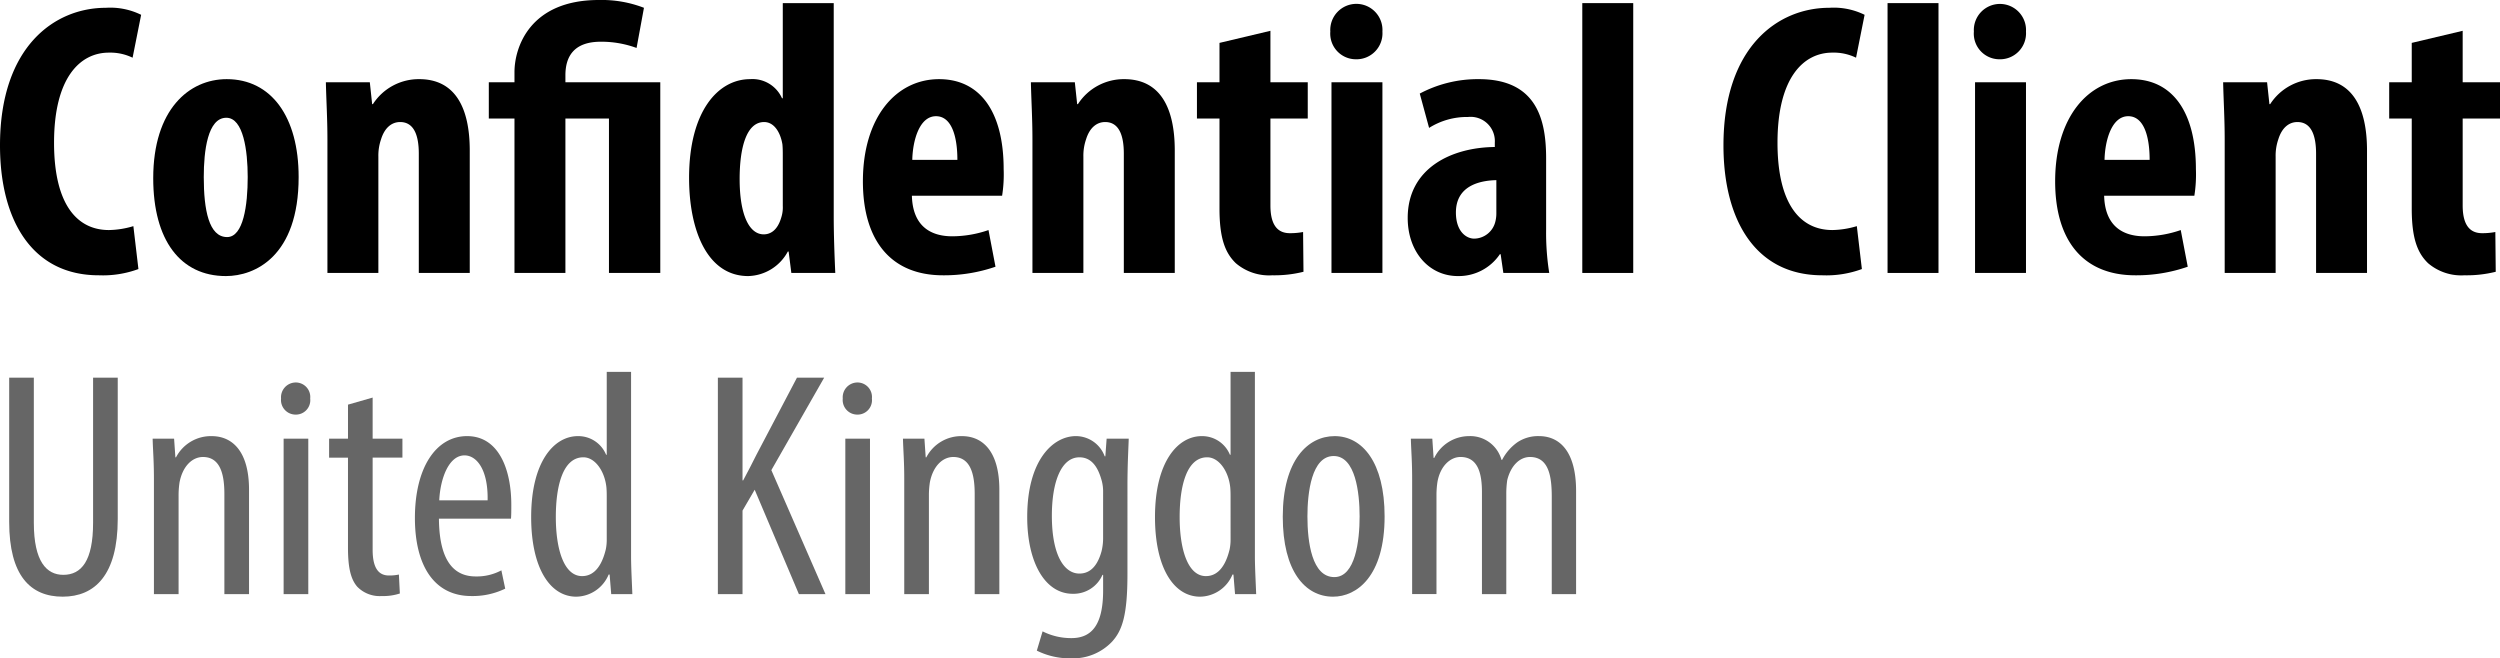
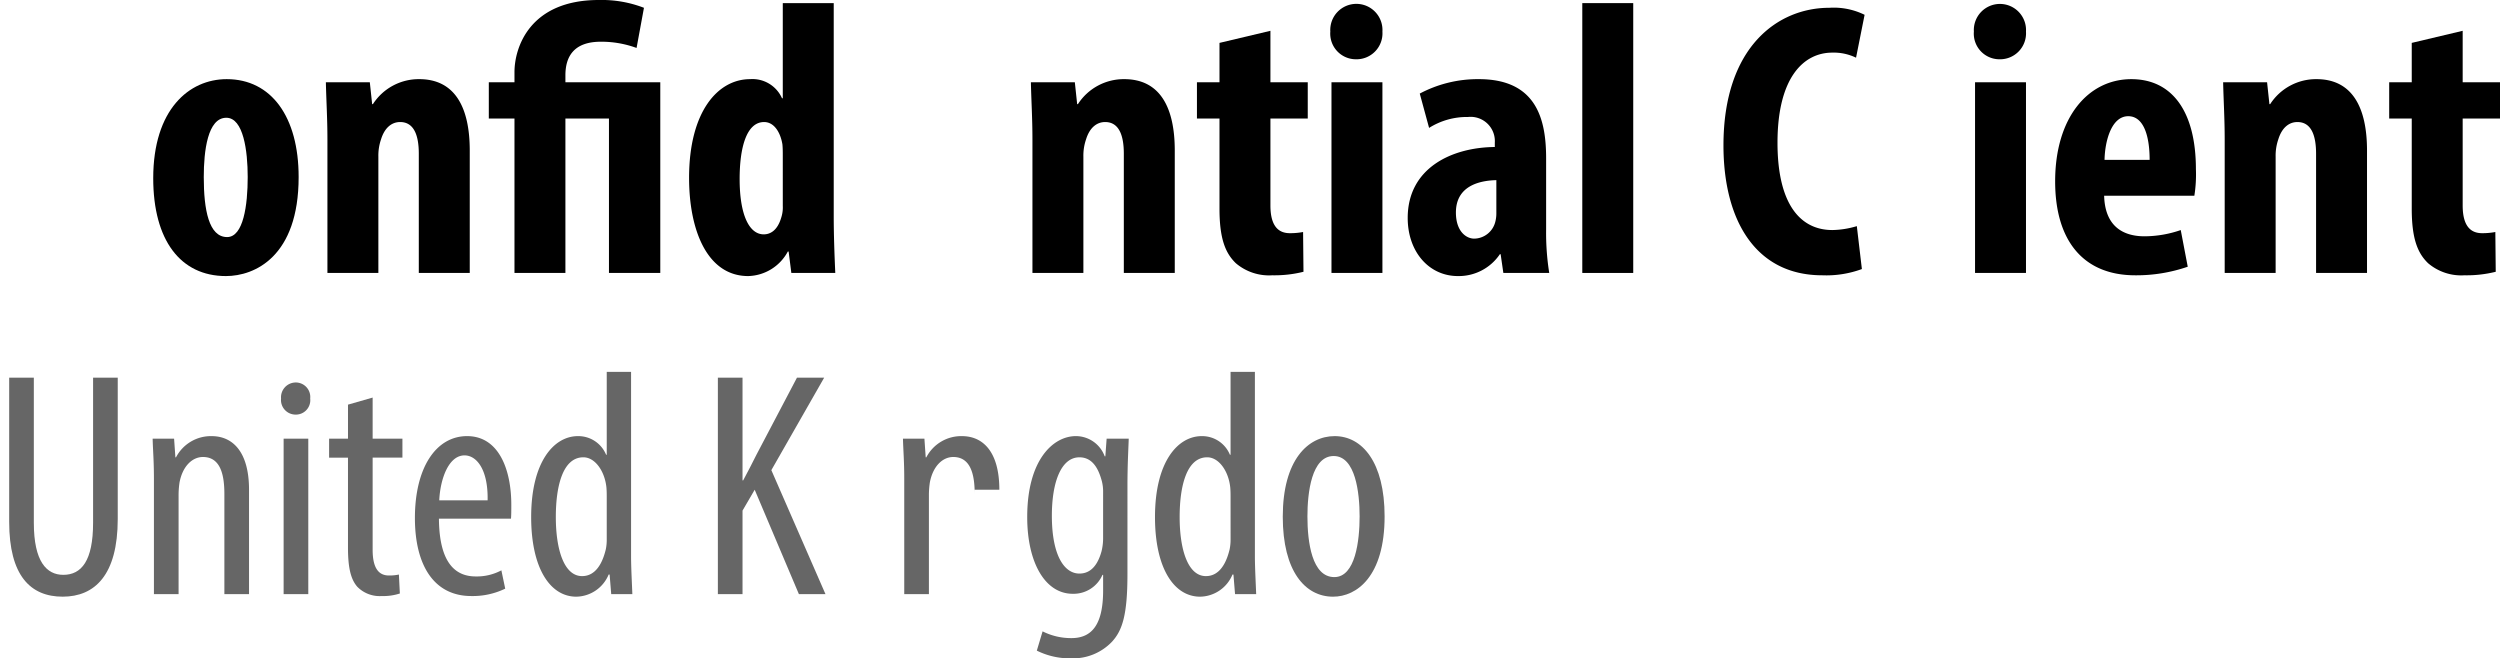
<svg xmlns="http://www.w3.org/2000/svg" viewBox="0 0 300 79">
  <defs>
    <style>.cls-1{fill:#666;}</style>
  </defs>
  <title>project_names_outlines</title>
  <g id="name_flint">
-     <path d="M16.611,32.286a12.348,12.348,0,0,1-4.759.749C3.826,33.035,0,26.391,0,17.453,0,5.567,6.579.936,12.691.936a8.379,8.379,0,0,1,4.246.842L15.911,6.925a6.127,6.127,0,0,0-2.846-.609c-3.453,0-6.579,2.995-6.579,10.81,0,7.533,2.846,10.48,6.579,10.48a10.732,10.732,0,0,0,2.939-.468Z" />
    <path d="M35.837,21.243c0,9.546-5.272,11.885-8.725,11.885-5.459,0-8.725-4.304-8.725-11.744,0-8.235,4.292-11.886,8.818-11.886C32.571,9.498,35.837,14.038,35.837,21.243Zm-11.385,0c0,3.93.607,7.205,2.8,7.205,1.96,0,2.473-3.837,2.473-7.205,0-3.134-.513-7.112-2.566-7.112C24.918,14.132,24.452,18.109,24.452,21.243Z" />
    <path d="M39.291,16.751c0-2.527-.14-4.726-.186-6.878h5.273l.28,2.62h.093a6.547,6.547,0,0,1,5.553-2.995c4.34,0,6.066,3.463,6.066,8.564V32.754H50.256V18.435c0-1.965-.467-3.79-2.24-3.79-1.026,0-1.866.702-2.286,2.059A6.006,6.006,0,0,0,45.404,18.81v13.944H39.291Z" />
    <path d="M61.737,32.754v-18.53h-3.08V9.873h3.08V8.656C61.737,5.708,63.557,0,71.862,0a14.077,14.077,0,0,1,5.413.936L76.388,5.755a12.23,12.23,0,0,0-4.293-.748c-3.312,0-4.246,1.871-4.246,4.024v.842H79.234V32.754h-6.159v-18.53H67.849v18.53Z" />
    <path d="M100.047.374V25.97c0,2.199.093,4.679.186,6.784H94.961L94.634,30.18h-.093a5.555,5.555,0,0,1-4.759,2.948c-4.852,0-7.092-5.381-7.092-11.791,0-7.955,3.453-11.839,7.325-11.839a3.875,3.875,0,0,1,3.826,2.293h.093V.374ZM93.934,18.67c0-.421,0-.889-.046-1.357-.233-1.404-.98-2.667-2.193-2.667-2.146,0-2.939,3.135-2.939,6.831,0,4.352,1.166,6.646,2.893,6.646.747,0,1.633-.422,2.099-2.012a3.923,3.923,0,0,0,.187-1.405Z" />
-     <path d="M109.427,23.489c.093,3.557,2.146,4.867,4.852,4.867a13.405,13.405,0,0,0,4.34-.749l.84,4.399a18.89,18.89,0,0,1-6.299,1.03c-6.206,0-9.612-4.118-9.612-11.277,0-7.673,3.966-12.26,9.145-12.26,4.899,0,7.746,3.885,7.746,10.81a16.266,16.266,0,0,1-.187,3.181Zm5.459-4.304c0-2.948-.747-5.24-2.566-5.24-2.006,0-2.799,2.948-2.846,5.24Z" />
    <path d="M123.893,16.751c0-2.527-.14-4.726-.186-6.878h5.273l.28,2.62h.093a6.547,6.547,0,0,1,5.553-2.995c4.34,0,6.066,3.463,6.066,8.564V32.754h-6.113V18.435c0-1.965-.467-3.79-2.24-3.79-1.027,0-1.866.702-2.286,2.059a6.006,6.006,0,0,0-.327,2.106v13.944h-6.113Z" />
    <path d="M152.451,3.696V9.873H156.93v4.351h-4.479V24.659c0,2.667,1.12,3.323,2.333,3.323a8.323,8.323,0,0,0,1.587-.141l.047,4.772a14.335,14.335,0,0,1-3.733.422,6.151,6.151,0,0,1-4.386-1.451c-1.26-1.216-1.96-2.948-1.96-6.55v-10.81h-2.706V9.873h2.706V5.147Z" />
    <path d="M165.89,3.79a3.116,3.116,0,0,1-3.219,3.323,3.078,3.078,0,0,1-3.033-3.323,3.132,3.132,0,1,1,6.252,0Zm-6.113,28.964V9.873H165.89V32.754Z" />
    <path d="M180.402,32.754l-.326-2.247h-.093a5.952,5.952,0,0,1-5.039,2.621c-3.453,0-6.019-2.901-6.019-6.972,0-5.989,5.273-8.469,10.452-8.516v-.514a2.91,2.91,0,0,0-3.22-3.088,8.516,8.516,0,0,0-4.666,1.31l-1.12-4.118a14.823,14.823,0,0,1,7.092-1.732c6.952,0,8.072,4.867,8.072,9.5v8.515a30.766,30.766,0,0,0,.373,5.241Zm-.84-11.137c-2.053.047-4.853.702-4.853,3.884,0,2.293,1.26,3.135,2.193,3.135a2.654,2.654,0,0,0,2.52-1.965,3.983,3.983,0,0,0,.14-1.076Z" />
    <path d="M189.875.374h6.113v32.38h-6.113Z" />
    <path d="M223.426,32.286a12.348,12.348,0,0,1-4.759.749c-8.026,0-11.852-6.645-11.852-15.583,0-11.885,6.579-16.517,12.691-16.517a8.379,8.379,0,0,1,4.246.842l-1.027,5.147a6.128,6.128,0,0,0-2.846-.609c-3.453,0-6.579,2.995-6.579,10.81,0,7.533,2.846,10.48,6.579,10.48a10.732,10.732,0,0,0,2.94-.468Z" />
-     <path d="M226.506.374h6.113v32.38h-6.113Z" />
    <path d="M243.118,3.79a3.117,3.117,0,0,1-3.22,3.323,3.078,3.078,0,0,1-3.033-3.323,3.132,3.132,0,1,1,6.253,0Zm-6.113,28.964V9.873h6.113V32.754Z" />
    <path d="M252.497,23.489c.093,3.557,2.146,4.867,4.852,4.867a13.405,13.405,0,0,0,4.34-.749l.84,4.399a18.89,18.89,0,0,1-6.299,1.03c-6.206,0-9.612-4.118-9.612-11.277,0-7.673,3.966-12.26,9.145-12.26,4.899,0,7.746,3.885,7.746,10.81a16.266,16.266,0,0,1-.187,3.181Zm5.459-4.304c0-2.948-.747-5.24-2.566-5.24-2.006,0-2.799,2.948-2.846,5.24Z" />
    <path d="M266.963,16.751c0-2.527-.14-4.726-.186-6.878h5.273l.28,2.62h.093a6.547,6.547,0,0,1,5.553-2.995c4.34,0,6.066,3.463,6.066,8.564V32.754h-6.113V18.435c0-1.965-.467-3.79-2.24-3.79-1.027,0-1.866.702-2.286,2.059a6.004,6.004,0,0,0-.327,2.106v13.944h-6.113Z" />
    <path d="M295.521,3.696V9.873H300v4.351h-4.479V24.659c0,2.667,1.12,3.323,2.333,3.323a8.321,8.321,0,0,0,1.587-.141l.047,4.772a14.336,14.336,0,0,1-3.733.422,6.151,6.151,0,0,1-4.386-1.451c-1.26-1.216-1.96-2.948-1.96-6.55v-10.81h-2.706V9.873h2.706V5.147Z" />
    <path class="cls-1" d="M4.06,45.32V62.738c0,4.663,1.538,6.243,3.536,6.243,2.19,0,3.574-1.696,3.574-6.243V45.32h2.959V62.275c0,6.744-2.767,9.326-6.609,9.326-3.881,0-6.418-2.543-6.418-8.978V45.32Z" />
    <path class="cls-1" d="M18.471,57.459c0-2.197-.116-3.314-.154-4.817h2.575l.154,2.236h.076a4.718,4.718,0,0,1,4.266-2.543c2.575,0,4.496,1.926,4.496,6.435V71.293h-2.959V59.27c0-2.197-.423-4.431-2.574-4.431-1.23,0-2.421,1.04-2.806,3.045A10.55,10.55,0,0,0,21.43,59.54V71.293H18.471Z" />
    <path class="cls-1" d="M37.224,47.825a1.73,1.73,0,0,1-1.806,1.926,1.749,1.749,0,0,1-1.691-1.926,1.777,1.777,0,0,1,1.729-1.927A1.742,1.742,0,0,1,37.224,47.825ZM34.035,71.293V52.642h2.959V71.293Z" />
    <path class="cls-1" d="M44.717,47.709v4.933h3.574v2.274H44.717v11.06c0,2.428.884,3.083,1.96,3.083a5.426,5.426,0,0,0,1.191-.115l.115,2.274a6.474,6.474,0,0,1-2.19.308,3.759,3.759,0,0,1-2.92-1.117c-.73-.848-1.115-2.12-1.115-4.701v-10.79H39.492V52.642h2.267V48.557Z" />
    <path class="cls-1" d="M52.672,62.237c.038,5.703,2.267,6.936,4.419,6.936a6.241,6.241,0,0,0,3.074-.732l.461,2.197a8.943,8.943,0,0,1-4.073.886c-4.457,0-6.763-3.661-6.763-9.364,0-6.05,2.536-9.826,6.264-9.826,3.804,0,5.303,4.007,5.303,8.246,0,.694,0,1.196-.038,1.657ZM58.513,60.04c.076-3.738-1.345-5.394-2.767-5.394-1.921,0-2.92,2.851-3.035,5.394Z" />
    <path class="cls-1" d="M75.729,44.626V66.823c0,1.272.115,3.391.153,4.47H73.346l-.192-2.35h-.115a4.281,4.281,0,0,1-3.881,2.659c-3.151,0-5.418-3.429-5.418-9.556,0-6.628,2.728-9.711,5.61-9.711a3.603,3.603,0,0,1,3.382,2.235h.077V44.626Zm-2.92,15.105c0-.385,0-.809-.038-1.233-.192-1.926-1.345-3.622-2.767-3.622-2.459,0-3.305,3.429-3.305,7.167,0,3.93.999,7.09,3.151,7.09.922,0,2.191-.501,2.844-3.199a5.824,5.824,0,0,0,.115-1.233Z" />
    <path class="cls-1" d="M86.144,45.32h2.959V57.651h.077q.865-1.617,1.614-3.122l4.842-9.21h3.266l-6.34,11.099,6.494,14.874H95.866L90.563,58.769l-1.46,2.504V71.293H86.144Z" />
-     <path class="cls-1" d="M104.628,47.825a1.73,1.73,0,0,1-1.806,1.926,1.749,1.749,0,0,1-1.691-1.926,1.777,1.777,0,0,1,1.729-1.927A1.742,1.742,0,0,1,104.628,47.825Zm-3.189,23.467V52.642h2.959V71.293Z" />
-     <path class="cls-1" d="M108.509,57.459c0-2.197-.115-3.314-.154-4.817H110.93l.154,2.236h.076a4.718,4.718,0,0,1,4.266-2.543c2.575,0,4.496,1.926,4.496,6.435V71.293h-2.959V59.27c0-2.197-.423-4.431-2.574-4.431-1.23,0-2.421,1.04-2.805,3.045a10.537,10.537,0,0,0-.115,1.657V71.293h-2.959Z" />
+     <path class="cls-1" d="M108.509,57.459c0-2.197-.115-3.314-.154-4.817H110.93l.154,2.236h.076a4.718,4.718,0,0,1,4.266-2.543c2.575,0,4.496,1.926,4.496,6.435h-2.959V59.27c0-2.197-.423-4.431-2.574-4.431-1.23,0-2.421,1.04-2.805,3.045a10.537,10.537,0,0,0-.115,1.657V71.293h-2.959Z" />
    <path class="cls-1" d="M135.447,52.642c-.038,1.31-.153,2.967-.153,5.819V68.903c0,4.894-.615,6.743-1.845,8.093A6.461,6.461,0,0,1,128.492,79a8.846,8.846,0,0,1-4.073-.925l.692-2.312a7.596,7.596,0,0,0,3.459.81c2.344,0,3.804-1.465,3.804-5.704V68.981h-.077a3.781,3.781,0,0,1-3.574,2.273c-3.305,0-5.457-3.738-5.457-9.21,0-6.86,3.112-9.711,5.841-9.711a3.695,3.695,0,0,1,3.458,2.427h.077l.154-2.12Zm-3.074,6.436a4.996,4.996,0,0,0-.154-1.349c-.346-1.272-.999-2.851-2.69-2.851-2.152,0-3.305,2.889-3.305,7.013,0,4.778,1.498,6.937,3.305,6.937.883,0,2.037-.424,2.651-2.66a6.547,6.547,0,0,0,.192-1.695Z" />
    <path class="cls-1" d="M150.588,44.626V66.823c0,1.272.115,3.391.153,4.47h-2.536l-.192-2.35h-.115a4.281,4.281,0,0,1-3.881,2.659c-3.151,0-5.418-3.429-5.418-9.556,0-6.628,2.728-9.711,5.61-9.711a3.603,3.603,0,0,1,3.382,2.235h.077V44.626Zm-2.92,15.105c0-.385,0-.809-.038-1.233-.192-1.926-1.345-3.622-2.767-3.622-2.459,0-3.305,3.429-3.305,7.167,0,3.93.999,7.09,3.151,7.09.922,0,2.191-.501,2.844-3.199a5.824,5.824,0,0,0,.116-1.233Z" />
    <path class="cls-1" d="M166.152,61.968c0,7.205-3.343,9.634-6.187,9.634-3.343,0-6.033-3.044-6.033-9.596,0-6.821,3.036-9.672,6.225-9.672C163.462,52.334,166.152,55.456,166.152,61.968Zm-9.261,0c0,3.083.538,7.284,3.228,7.284,2.536,0,3.035-4.393,3.035-7.284,0-2.851-.499-7.245-3.112-7.245C157.39,54.723,156.891,59.116,156.891,61.968Z" />
-     <path class="cls-1" d="M169.457,57.459c0-2.197-.115-3.314-.154-4.817h2.575l.154,2.312h.076a4.668,4.668,0,0,1,4.189-2.62,3.879,3.879,0,0,1,3.881,2.851h.077a5.924,5.924,0,0,1,1.844-2.12,4.481,4.481,0,0,1,2.575-.732c2.498,0,4.457,1.85,4.457,6.589v12.37h-2.92V59.617c0-2.428-.346-4.778-2.613-4.778-1.23,0-2.305,1.04-2.728,2.774a11.383,11.383,0,0,0-.116,1.696V71.293h-2.92V59.077c0-2.08-.385-4.239-2.575-4.239-1.191,0-2.421,1.04-2.767,3.006a10.659,10.659,0,0,0-.115,1.617v11.83h-2.921Z" />
  </g>
</svg>